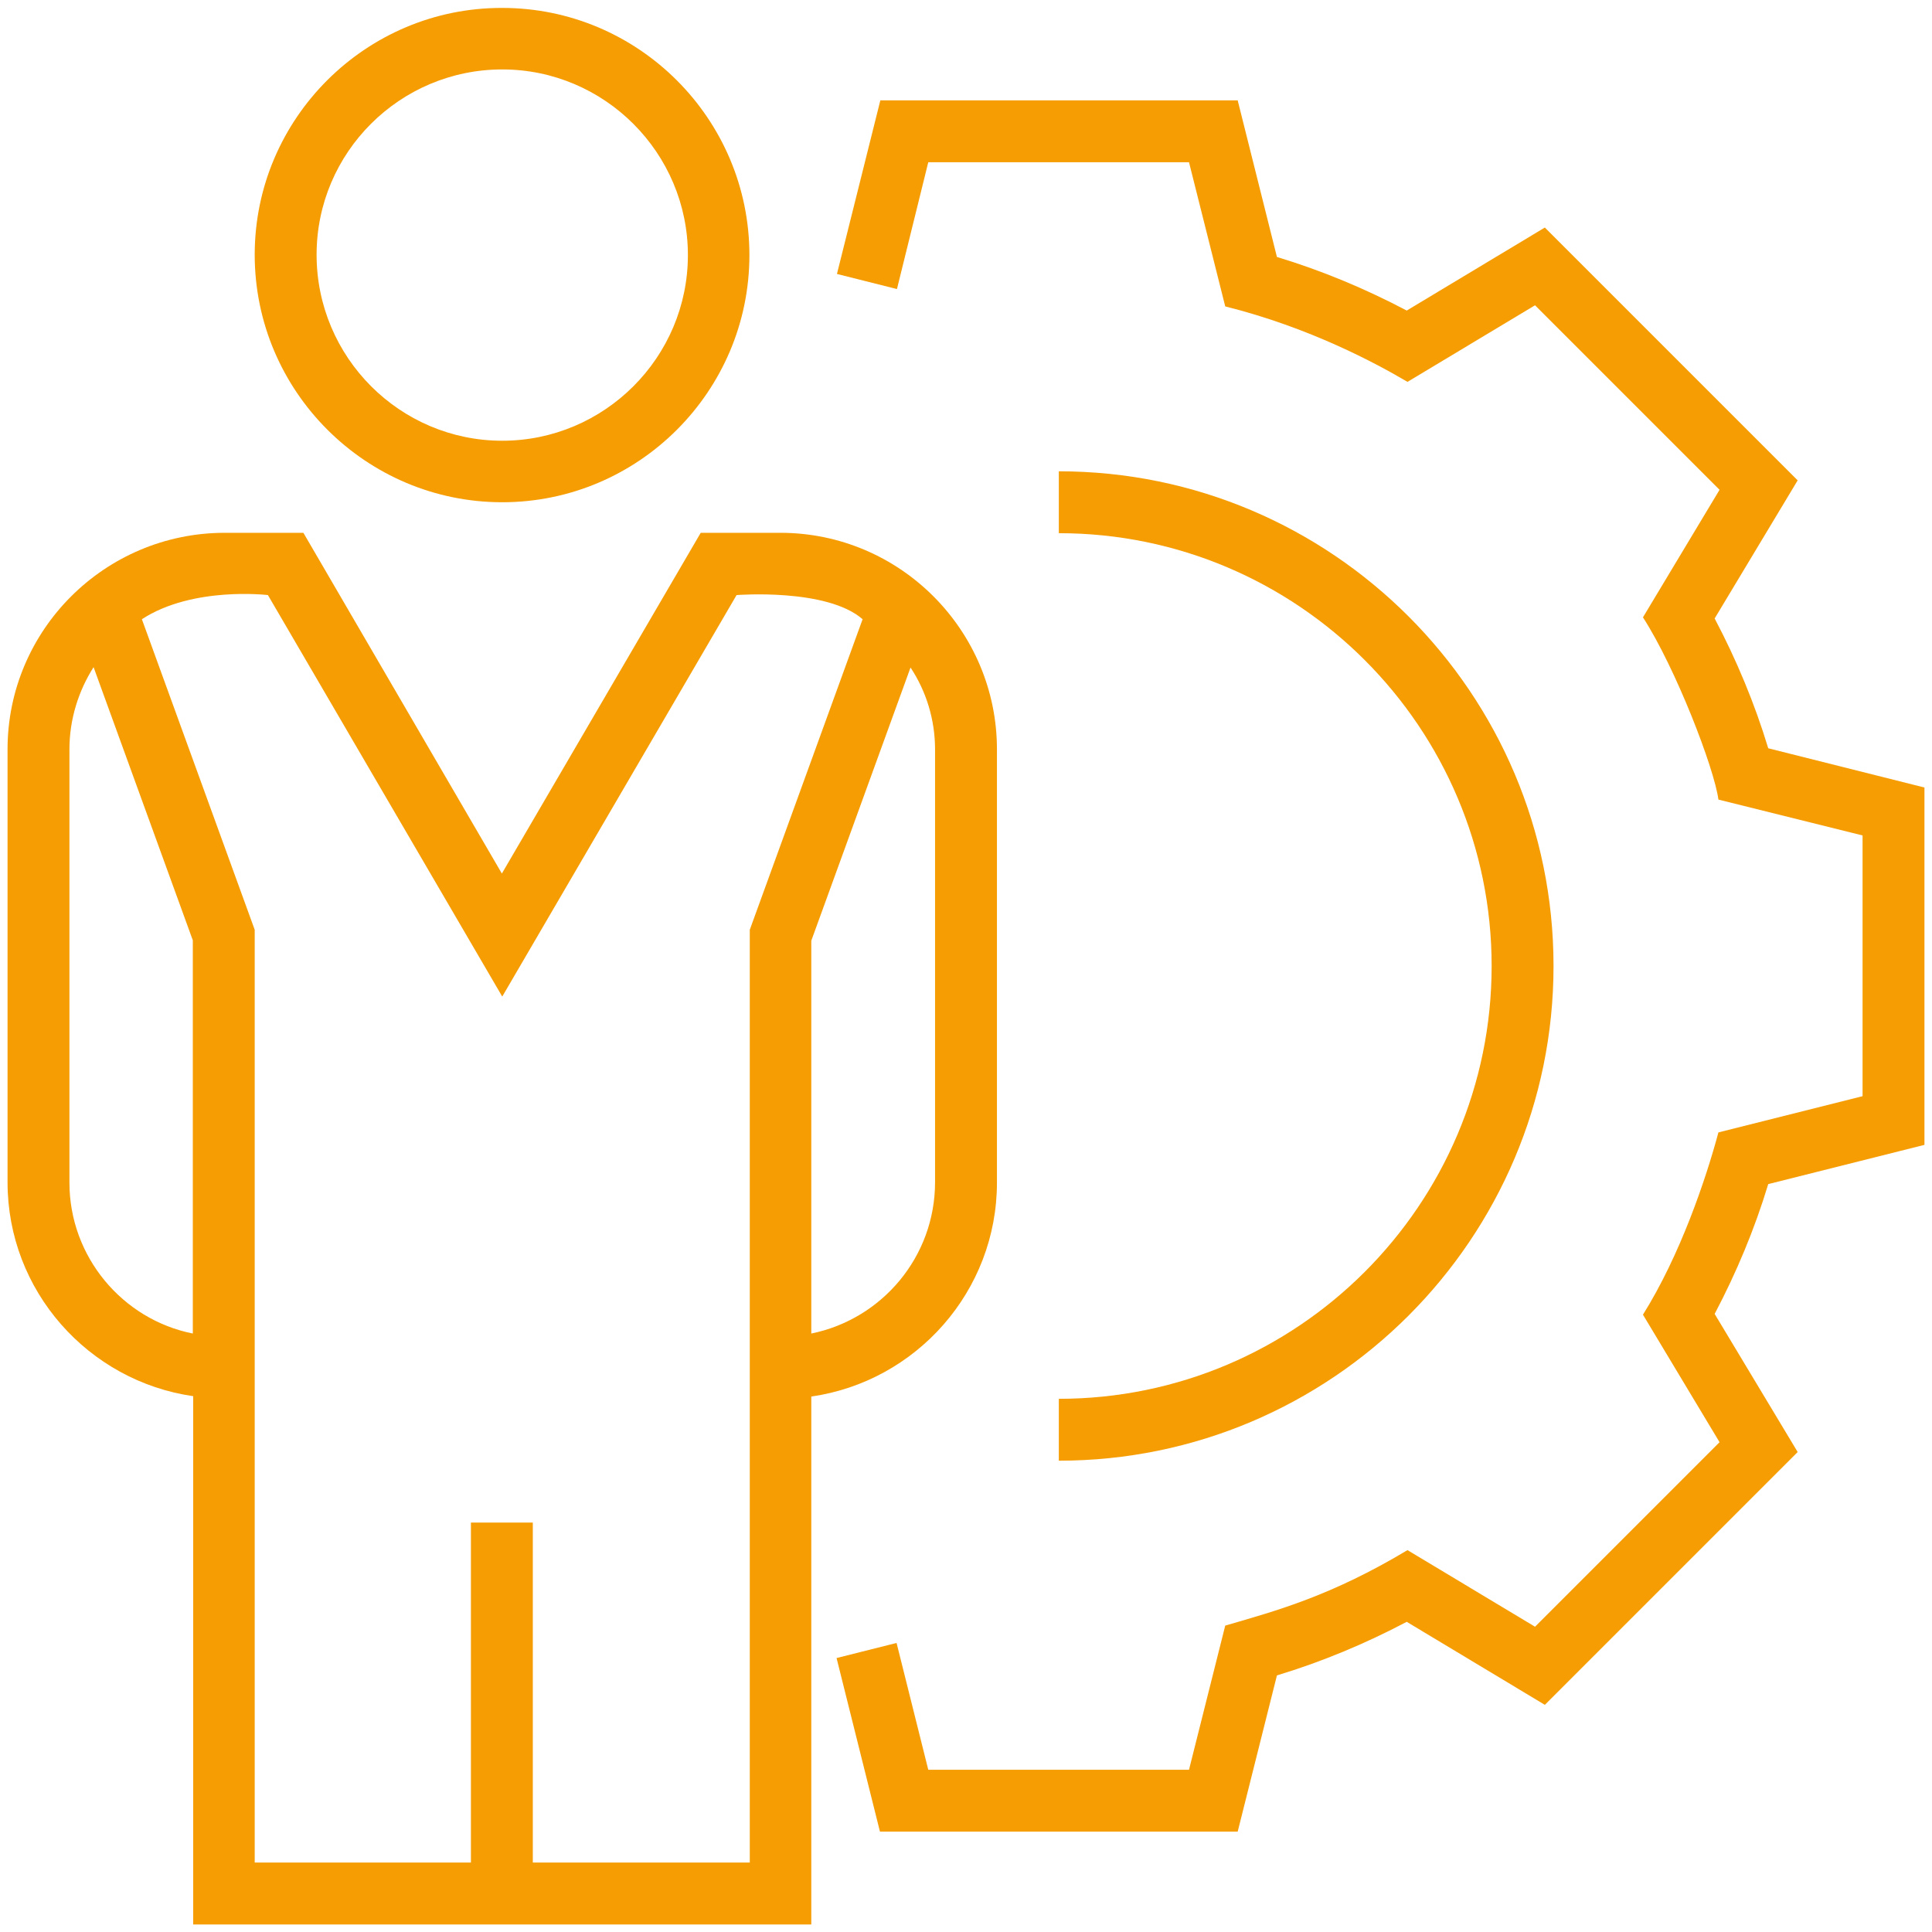
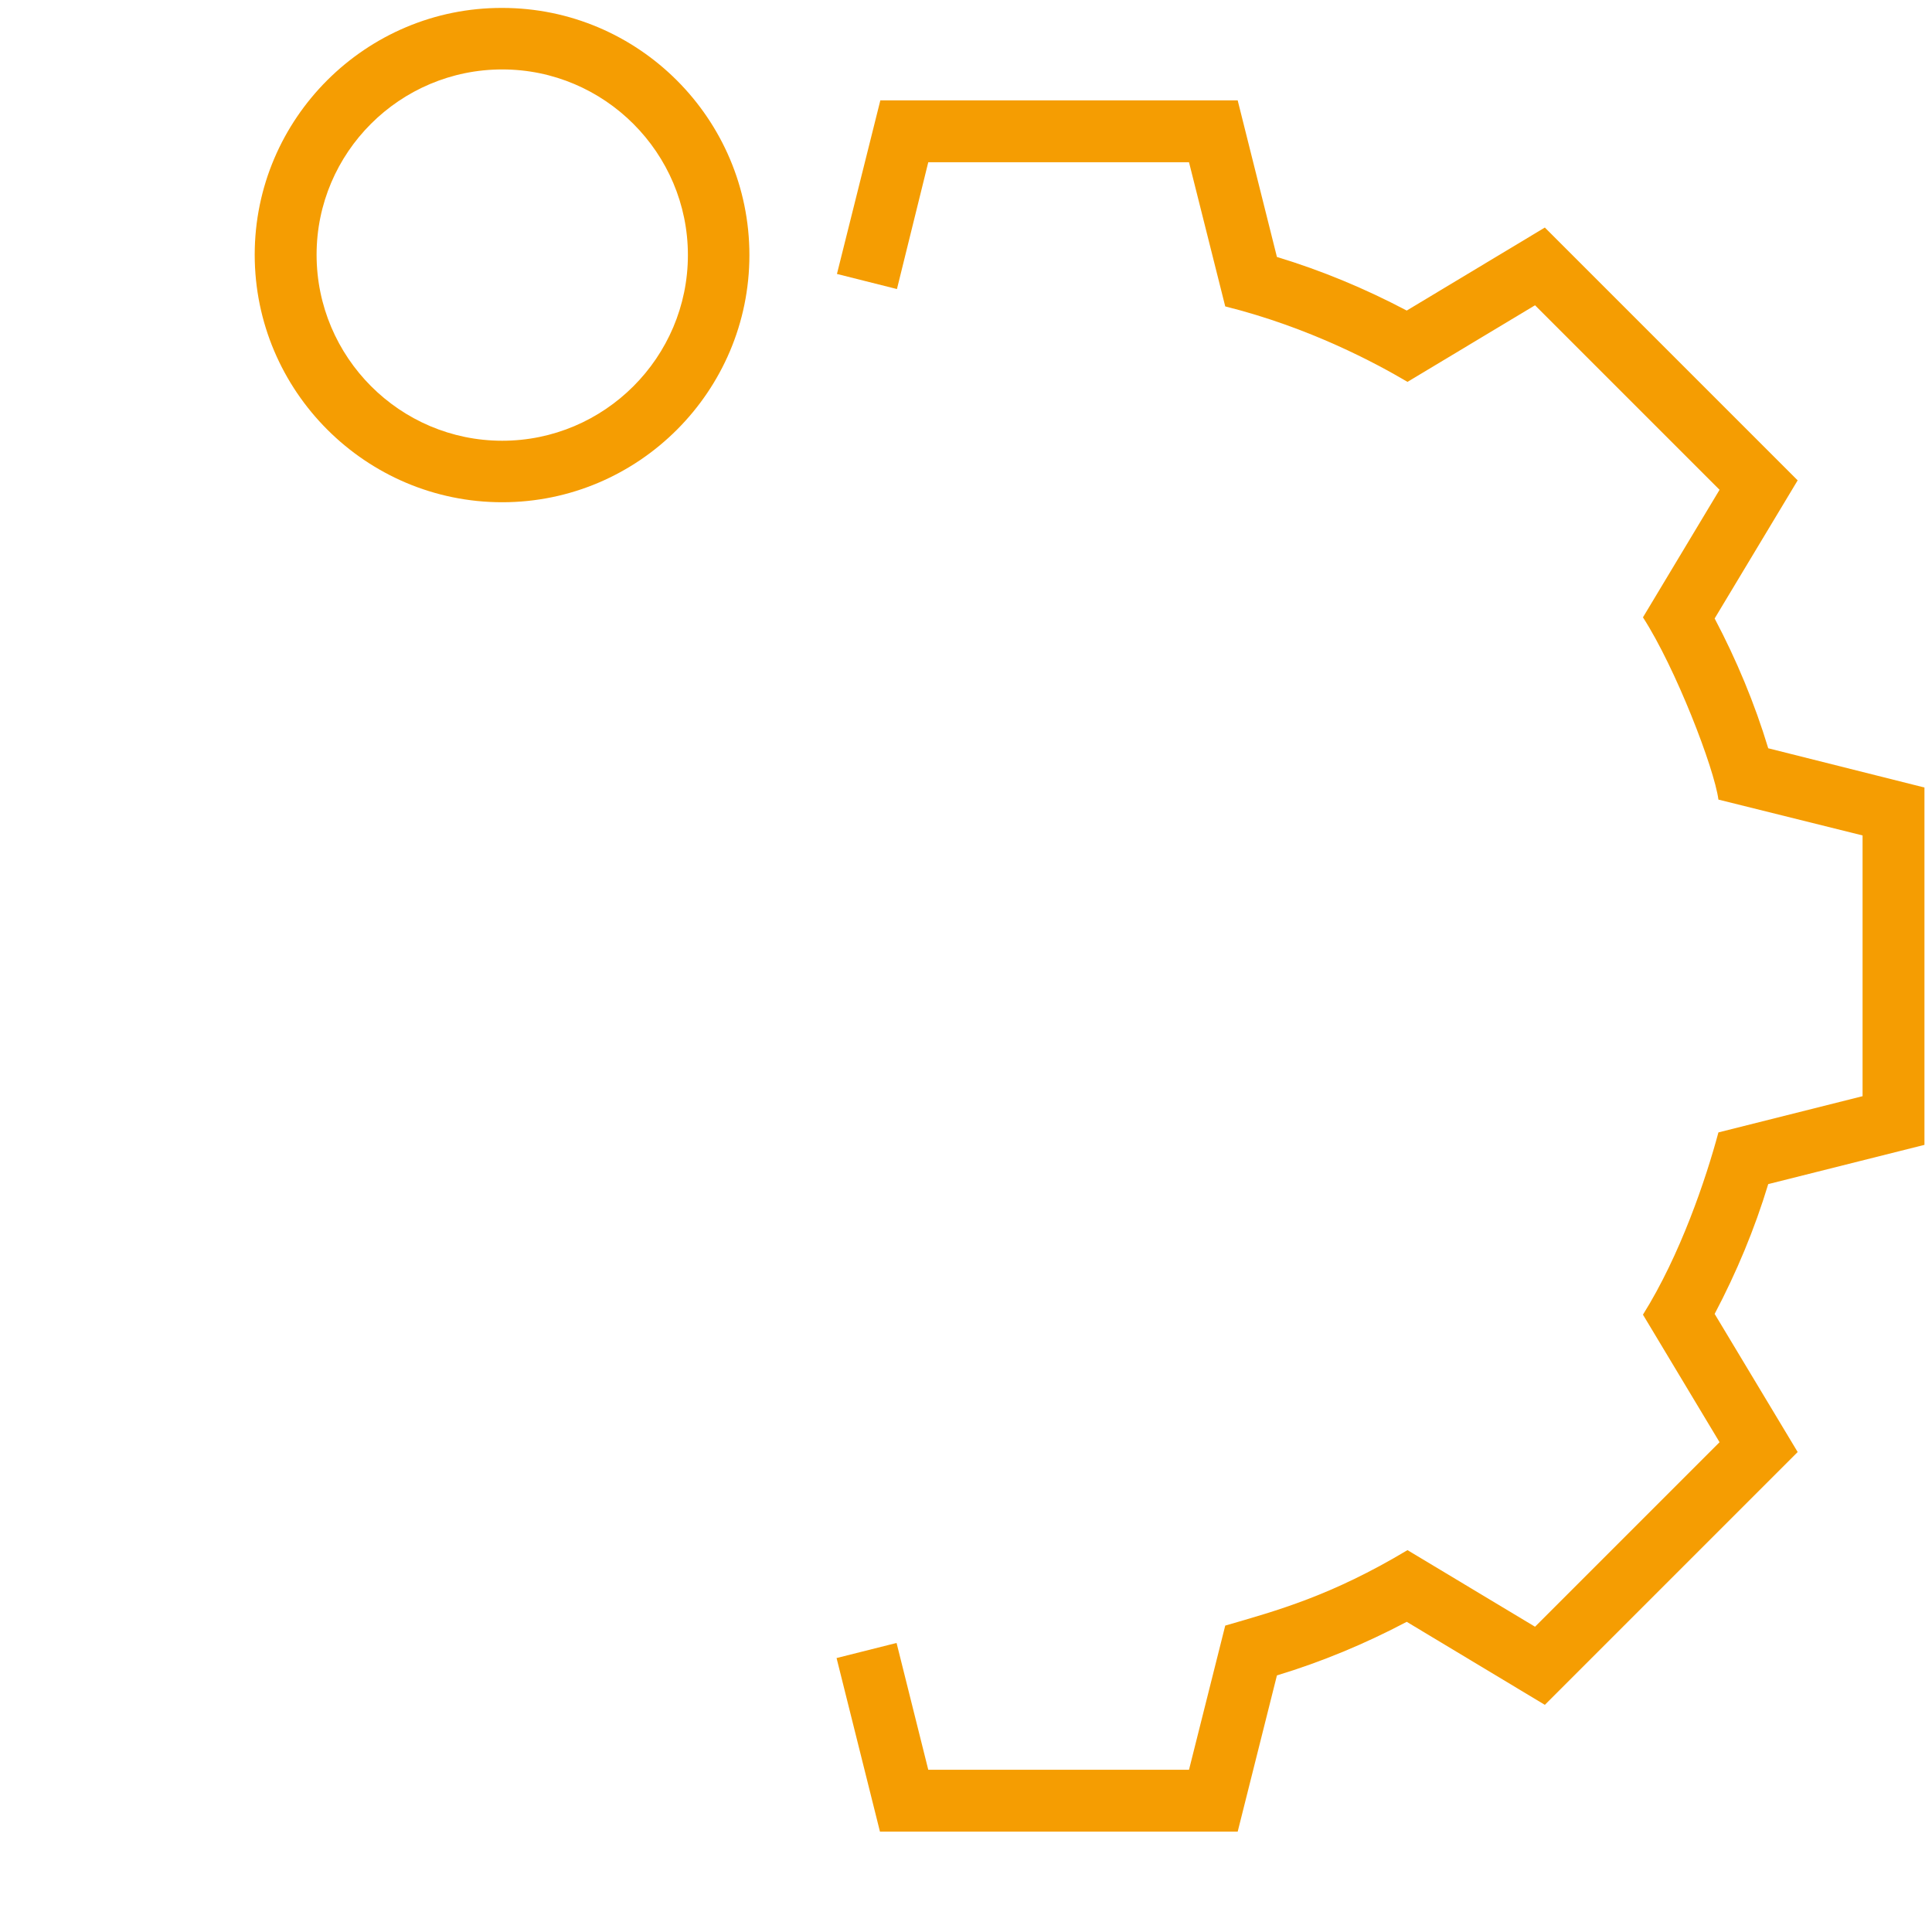
<svg xmlns="http://www.w3.org/2000/svg" id="Layer_1" viewBox="0 0 512 512" width="300" height="300">
  <g transform="matrix(1,0,0,1,0,0)">
    <g>
-       <path d="m264.2 313.4v-114.8c0-31.6-25.7-57.4-57.4-57.4h-21.1l-52.7 90.3-52.6-90.3h-21c-31.7.1-57.4 25.8-57.4 57.4v114.7c0 28.8 21.4 52.7 49.2 56.7v140h163.8v-139.9c27.8-4 49.2-27.9 49.2-56.7zm-16.4-114.8v114.7c0 19.8-14.1 36.3-32.8 40.1v-104.1l26.3-72.4c4.1 6.2 6.5 13.7 6.5 21.7zm-229.4 114.8v-114.8c0-8 2.4-15.5 6.4-21.8l26.3 72.4v104.2c-18.6-3.7-32.7-20.3-32.7-40zm180.2 180.2h-57.4v-90.1h-16.4v90.1h-57.3v-247.2l-29.9-82.3c13.5-8.8 33.4-6.4 33.4-6.4l62.1 106.4 62.1-106.4s23.9-1.9 33.4 6.4l-29.9 82.3v247.2z" fill="#f59d02ff" data-original-color="#000000ff" stroke="none" />
      <path d="m133.1 133.1c36.1 0 65.5-29.4 65.5-65.5s-29.4-65.5-65.5-65.5c-36.1-.1-65.6 29.3-65.6 65.4 0 36.2 29.5 65.6 65.6 65.6zm0-114.7c27.1 0 49.2 22.1 49.2 49.2s-22.1 49.2-49.2 49.2-49.2-22.1-49.2-49.3c0-27.1 22.1-49.1 49.2-49.1z" fill="#f59d02ff" data-original-color="#000000ff" stroke="none" />
-       <path d="m280.6 370.7v16.4c72.3 0 131.1-58.8 131.1-131.1s-58.8-131.1-131.1-131.1v16.4c63.3 0 114.7 51.5 114.7 114.7 0 63.3-51.5 114.7-114.7 114.7z" fill="#f59d02ff" data-original-color="#000000ff" stroke="none" />
      <path d="m510 303.4v-94.7l-41.4-10.4c-3.6-11.9-8.4-23.4-14.2-34.4l22-36.6-67-67-36.6 22c-11-5.8-22.5-10.6-34.4-14.2l-10.4-41.5h-94.7l-11.5 46 15.9 4 8.3-33.6h69.1l9.6 38.2c22.4 5.6 40 15.1 48.3 20l33.8-20.3 48.9 48.9-20.3 33.8c8.7 13.5 18.9 40 20 48.3l38.2 9.5v69.1l-38.2 9.6c-3.3 12.3-10.1 32.5-20 48.3l20.3 33.8-48.9 48.9-33.8-20.3c-20.2 12.1-34.5 16-48.3 20l-9.6 38.2h-69.1l-8.4-33.6-15.9 4 11.5 46h94.8l10.4-41.4c11.9-3.6 23.4-8.4 34.4-14.2l36.6 22 67-67-22-36.6c5.8-11 10.6-22.5 14.2-34.4z" fill="#f59d02ff" data-original-color="#000000ff" stroke="none" />
    </g>
  </g>
</svg>